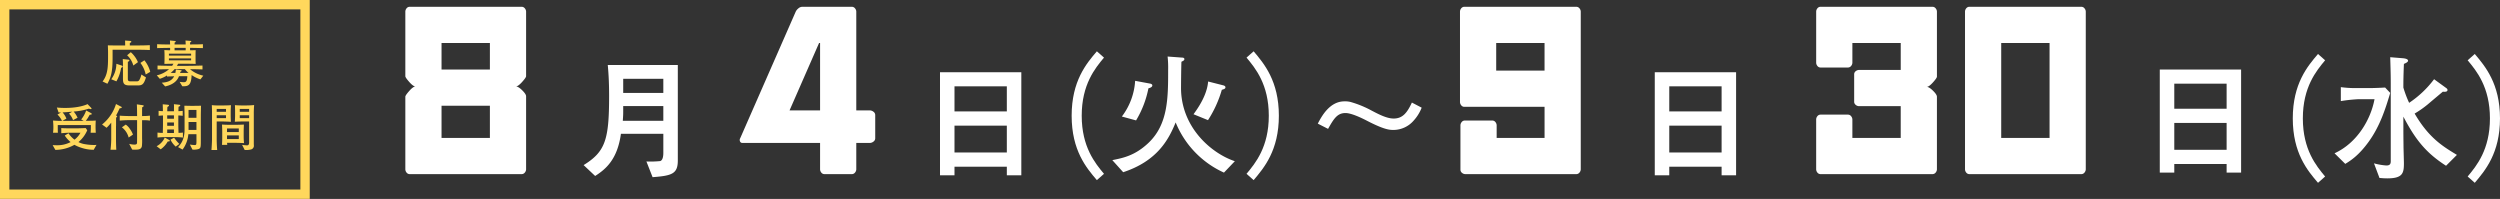
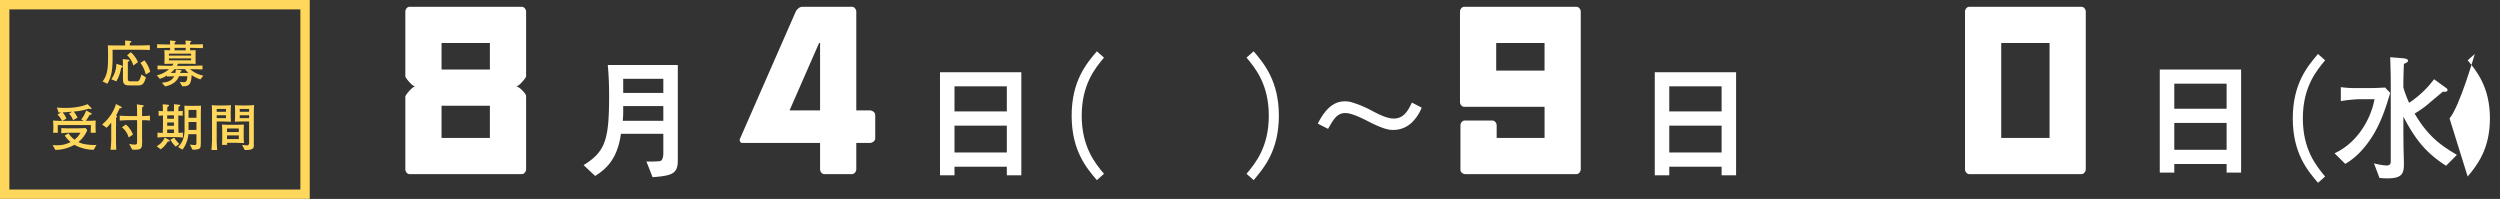
<svg xmlns="http://www.w3.org/2000/svg" width="1066.312" height="84.836" viewBox="0 0 1066.312 84.836">
  <rect x="0" y="0" width="1066.312" height="84.836" fill="#333333" stroke="none" />
  <defs>
    <style>.cls-1{fill:#ffd75c;}.cls-2{fill:#fff;}.cls-3{fill:none;stroke:#ffd75c;stroke-miterlimit:10;stroke-width:4px;}</style>
  </defs>
  <g id="レイヤー_2" data-name="レイヤー 2">
    <g id="文字">
      <path class="cls-1" d="M57.445,21.212H48.02v3.306c0,6.269-.687,8.459-2.211,11.207l-2.061-.966c2.339-3.049,2.339-6.548,2.339-11.379,0-1.567,0-1.8-.086-4.036,1.7.043,1.976.043,5.84.043h1.546c0-.107,0-1.224-.043-2.1l2.254.172c.086.021.408.043.408.343,0,.237-.172.3-.622.516-.022.279-.022.408-.022,1.073H57.38c3.972,0,5.389-.064,6.527-.129v2.083C62.683,21.276,61.223,21.212,57.445,21.212Zm-5.8,7.707a16.227,16.227,0,0,1-2,5.776l-2.19-.881a11.555,11.555,0,0,0,2.19-6.612l2.126.708c.322.108.558.215.558.451C52.335,28.683,51.906,28.833,51.648,28.919Zm6.677,7.515H55.276c-2.4,0-2.834-.773-2.834-2.963v-5.11c0-1.46,0-2.168-.086-3.177l2.319.257c.258.022.515.086.515.322,0,.322-.45.516-.665.6v7.064c0,.73,0,1.267,1.116,1.267h2.684a1.191,1.191,0,0,0,1.2-.73,8.394,8.394,0,0,0,.773-2.19l1.954,1.245C61.245,36.434,60.343,36.434,58.325,36.434Zm-1.46-8.481a9.218,9.218,0,0,0-2.641-4.379l1.567-1.31a11.849,11.849,0,0,1,3.049,4.251Zm5.281,3.822a12.171,12.171,0,0,0-2.254-4.938l1.7-1.117a13.022,13.022,0,0,1,2.491,4.917Z" />
      <path class="cls-1" d="M85.488,33.857a14.213,14.213,0,0,1-3.758-1.846c-.171,4.079-1.137,4.916-3.993,4.766l-1.116-1.868a12.774,12.774,0,0,0,1.782.151c1.031,0,1.395-.516,1.5-2.555H76.342c-.365.923-1.4,3.392-5.9,4.358L69,35.274c2-.15,4.144-.536,5.282-2.748-.386.022-2.169.086-2.533.086-.108,0-.194.022-.516.043v-.472a13.488,13.488,0,0,1-3.07,1.438L66.874,32.14A12,12,0,0,0,72.112,29.5c-1.03.021-3.284.064-4.916.107V27.953c2.683.086,5.067.129,6.2.129a6.052,6.052,0,0,0,.58-.9c-.386,0-3.242.065-3.864.065.043-.923.064-1.782.064-1.89V23.509c0-.687-.021-1.309-.086-2.147,1.482.065,1.782.086,2.469.086v-1.03c-2.275.021-4.1.064-5.539.107V18.85c1.739.108,3.822.108,5.539.129-.021-.429-.021-.773-.085-1.717l2.1.214c.149.022.386.043.386.236,0,.237-.151.28-.472.408-.022.473-.022.559-.043.859H79.2c-.021-.966-.043-1.245-.086-1.7l2.061.15c.194.022.408.043.408.237,0,.214-.171.279-.494.429-.021.236-.021.386-.021.859,1.975,0,3.757,0,5.475-.108v1.675c-1.825-.043-3.65-.086-5.475-.107v1.03c.387,0,2.061-.021,2.405-.043-.043.558-.065.945-.065,2.061V25.4c0,.816.043,1.525.065,1.847-.129,0-2.813-.065-4.38-.065H75.977c-.258.473-.365.666-.516.9h4.574c1.266,0,3.585-.043,6.333-.129v1.653c-.687-.021-2.426-.086-5.325-.107a12.782,12.782,0,0,0,5.668,2.77Zm-3.972-10.97H72.048v.837h9.468Zm0,2.018H72.048v.837h9.468ZM78.875,29.5H74.453a10.391,10.391,0,0,1-1.675,1.589c.3,0,1.7.021,2.018.021a12.342,12.342,0,0,0,.215-1.438l2.147.257c.129.022.3.043.3.279,0,.129-.085.172-.515.408a3.361,3.361,0,0,1-.129.494H78.4c.279,0,1.718-.021,2.039-.021A7.911,7.911,0,0,1,78.875,29.5Zm.322-9.081H74.453V21.47H79.2Z" />
      <path class="cls-1" d="M39.964,63.885a16.7,16.7,0,0,1-5.281-.859,14.42,14.42,0,0,1-2.941-1.267,16.6,16.6,0,0,1-8.137,2.169l-1.159-2.04c.644.043,1.159.064,1.932.064A12.024,12.024,0,0,0,30.11,60.6a12.366,12.366,0,0,1-2.49-2.791l1.588-.966a10.687,10.687,0,0,0,2.577,2.726,9.229,9.229,0,0,0,2.533-2.962H30.282c-1.46,0-2.19.064-4.144.214V54.61c.945.129,2.963.129,4.058.129h2.791c.515,0,3.092-.086,3.564-.129l.665.945A13.3,13.3,0,0,1,33.459,60.6a9.356,9.356,0,0,0,2.212.794,23.736,23.736,0,0,0,4.444.451,6.672,6.672,0,0,0,1.052-.064Zm-1.309-7.278c.107-1.632.107-1.7.107-3.264H24.636c0,2.1,0,2.555.064,3.264H22.618a17.667,17.667,0,0,0,.15-2.362c0-.945-.086-2.061-.15-2.834,1.932.15,2.533.15,3.821.15a8.7,8.7,0,0,0-1.932-2.7l1.524-.9a8.758,8.758,0,0,1-1.052,0l-.73-2.1a32.326,32.326,0,0,0,3.693.171c5.324,0,8.459-1.159,9.4-1.631l1.632,1.7a.166.166,0,0,1,.064.15.279.279,0,0,1-.3.3,2.989,2.989,0,0,1-.8-.215,27.956,27.956,0,0,1-6.526,1.245,10.375,10.375,0,0,1,1.674,2.641l-1.932,1.009a7.653,7.653,0,0,0-1.739-2.791l1.417-.794c-2.512.193-2.812.214-4.143.3A8.487,8.487,0,0,1,28.328,50.6l-1.782.966h8.137c.15,0,.859-.021.988-.021l-1.052-.6a12.234,12.234,0,0,0,2.125-3.822L38.956,48.3a.344.344,0,0,1,.171.3.242.242,0,0,1-.15.236c-.043.021-.6.107-.73.129-.086.15-.451.773-.515.9a12.844,12.844,0,0,1-1.138,1.654c1.116,0,3.2,0,4.251-.108-.043.537-.086,1.546-.086,2.748,0,.923.064,2.04.107,2.448Z" />
      <path class="cls-1" d="M51,46.237a32.272,32.272,0,0,1-1.5,3.027c.43.215.473.236.473.387,0,.128-.344.472-.452.558-.021,2-.021,2.211-.021,3.564a2.67,2.67,0,0,0-.022.429v5.432c0,.73.043,3.113.129,4.229H47.14a42.03,42.03,0,0,0,.3-4.272V52.313a22.6,22.6,0,0,1-1.975,2.19l-1.932-1.4a18.051,18.051,0,0,0,5.946-8.738l2.233,1.16c.129.064.215.107.215.257C51.927,46.044,51.755,46.087,51,46.237ZM62.683,51.3c-.708-.043-1.4-.043-2.082-.043v7.858a20.1,20.1,0,0,1-.086,3.284c-.344,1.353-1.374,1.439-3.156,1.439a7.6,7.6,0,0,1-.988-.043L55.1,61.351a8.408,8.408,0,0,0,2.255.322c.708,0,1.052-.171,1.095-.751,0-.129.021-1.116.021-1.7V51.239H55.491c-1.481,0-2.963.065-4.423.194v-2.1c1.525.128,3.736.171,4.423.171h2.984c-.021-2.726-.021-3.5-.107-5l2.619.387c.15.021.3.085.3.3,0,.193-.065.215-.644.558-.043.795-.043.945-.043,3.757,1.8-.043,2-.043,2.34-.085.515-.043.558-.065,1.009-.086v2.1C63.649,51.411,63.091,51.325,62.683,51.3Zm-7.815,7.364a8,8,0,0,0-2.876-4.358l1.631-1.16a6.24,6.24,0,0,1,1.8,1.868A9.651,9.651,0,0,1,56.715,57.4Z" />
      <path class="cls-1" d="M71.533,60.364a10.2,10.2,0,0,1-3.006,3.327L66.81,62.36a7.518,7.518,0,0,0,3.456-3.692l1.868,1.03c.236.129.279.215.279.322C72.413,60.278,72.327,60.3,71.533,60.364ZM74.3,58.475H70.846a29.7,29.7,0,0,0-3.672.193V56.542a18.886,18.886,0,0,0,2.255.151c.021-.344.086-3.092.086-3.414V49.243c-.8.043-1.331.086-1.868.15V47.268a13.782,13.782,0,0,0,1.846.15c-.021-.365-.064-2.727-.086-2.941l2.126.193c.322.021.536.064.536.343,0,.194-.064.237-.665.6-.043.6-.065,1.246-.065,1.847h2.856c0-.365.021-2.018.021-2.362,0-.236-.021-.322-.043-.665l2.169.236c.365.043.536.043.536.3,0,.237-.171.344-.73.58,0,.193-.043,1.589-.064,1.868a13.785,13.785,0,0,0,1.847-.15v2.125c-.344-.043-.859-.107-1.869-.15v4.036c0,.408.065,2.941.086,3.392a16.5,16.5,0,0,0,1.869-.129v2.126A36.25,36.25,0,0,0,74.3,58.475ZM74.195,49.2H71.318v1.438h2.877Zm0,3.027H71.318v1.438h2.877Zm0,3.006H71.318v1.5h2.877Zm.751,7.3a10.081,10.081,0,0,1-2.233-2.941l1.546-.88a16.928,16.928,0,0,0,2.233,2.683ZM85.659,49.994v9.361c0,3.413,0,3.821-.966,4.208a6.967,6.967,0,0,1-2.619.236l-1.095-2.147A17.7,17.7,0,0,0,83,61.867c.794,0,.794-.194.794-2.255V57.251H80.335A12.656,12.656,0,0,1,77.866,63.8l-1.932-1.074c2.147-2.125,2.791-4.68,2.791-7.643V49.629c0-.107-.064-3.5-.086-4.53.408,0,2.34.043,2.576.043H82.89c.043,0,2.769-.043,2.855-.043C85.7,46.538,85.659,48.556,85.659,49.994ZM83.791,46.9h-3.37v3.349h3.37Zm0,5.131h-3.37v3.392h3.37Z" />
      <path class="cls-1" d="M98.4,47.353v2.276c0,.279.064,1.954.086,2.319-.3,0-.451-.022-1.739-.086-.237,0-1.31-.043-1.525-.043H92.426v7.643c0,1.31.086,3.2.215,4.509H90.194c.171-2.126.236-4.165.236-4.659V47.869c0-.709-.043-2.448-.086-3.027a22.453,22.453,0,0,0,3.156.128h2.168c.837,0,2.083-.043,2.856-.107C98.416,46.216,98.4,47.332,98.4,47.353Zm-2-.88H92.426v1.2H96.4Zm0,2.684H92.426V50.4H96.4Zm4.509,11.765H96.849c.022.3.043.6.086.859H94.681c.064-.6.107-2.34.107-3.027v-2.6c0-.451-.021-1.911-.107-3.027.88.064,2.211.107,3.113.107h2.9c.473,0,2.9-.064,3.328-.107,0,.021-.086,2.233-.086,2.791V58.2c0,1.224.107,2.448.15,2.856C103.333,60.986,101.615,60.922,100.907,60.922Zm.945-6.119H96.828v1.525h5.024Zm0,2.942H96.828v1.567h5.024Zm6.4-9.447V61.437l.021.473a1.63,1.63,0,0,1-1.245,1.846,8.636,8.636,0,0,1-2.662.215l-1.116-2.19a17.183,17.183,0,0,0,2.04.214c.321,0,.965,0,.965-1.2V51.819h-3.069c-.516,0-1.654.022-3.028.107.086-1.137.108-2.3.108-2.576V47.16c0-.494-.043-1.868-.065-2.318.988.107,2.469.128,2.512.128h2.577A30.443,30.443,0,0,0,108.4,44.8C108.292,46,108.249,47.4,108.249,48.3Zm-2-1.825h-3.993v1.2h3.993Zm0,2.684h-3.993V50.4h3.993Z" />
      <path class="cls-2" d="M224.393,4.894V32.5q0,.572-1.686,2.448t-2.638,1.924q1,0,2.661,1.639t1.663,2.542V72.271a2.2,2.2,0,0,1-.522,1.307,1.7,1.7,0,0,1-1.426.689H174.834a1.682,1.682,0,0,1-1.449-.689,2.268,2.268,0,0,1-.5-1.307V41.243q0-.57,1.687-2.47t2.637-1.9q-.951,0-2.637-1.9T172.886,32.5V4.894a2.268,2.268,0,0,1,.5-1.307,1.68,1.68,0,0,1,1.449-.689h47.611a1.7,1.7,0,0,1,1.426.689A2.2,2.2,0,0,1,224.393,4.894ZM208.951,29.65V18.341H188.329V29.65Zm0,29.174V45.092H188.329V58.824Z" />
      <path class="cls-2" d="M264.837,57.082c-1.488,10.875-6.41,15.053-10.989,17.972l-4.922-4.636C258.2,64.694,259.8,59.6,259.8,40.941c0-6.753-.344-10.76-.572-13.221h29.876V68.472c0,5.723-2.575,6.467-10.76,7.1l-2.633-6.7a40.787,40.787,0,0,0,5.9-.171c1.031-.344,1.317-1.946,1.317-3.492V57.082Zm.974-11.848v2.29c0,.973,0,1.659-.172,4.006h17.285v-6.3Zm17.113-5.609v-6.01H265.811v6.01Z" />
      <path class="cls-2" d="M371.071,47.088a2.591,2.591,0,0,1,1.449.546,1.73,1.73,0,0,1,.784,1.5v9.788a1.728,1.728,0,0,1-.784,1.5,2.591,2.591,0,0,1-1.449.546h-5.844V72.271a2.206,2.206,0,0,1-.523,1.307,1.7,1.7,0,0,1-1.426.689H351.732a1.68,1.68,0,0,1-1.449-.689,2.261,2.261,0,0,1-.5-1.307V60.962H316.761a1.055,1.055,0,0,1-1.164-.76,1.407,1.407,0,0,1,.118-1.235l23.71-54.073a4.091,4.091,0,0,1,1.094-1.307,2.6,2.6,0,0,1,1.71-.689h21.049a1.7,1.7,0,0,1,1.426.689,2.206,2.206,0,0,1,.523,1.307V47.088Zm-21.287,0V18.341h-.428L336.765,47.088Z" />
      <path class="cls-2" d="M429.437,74.768V71.105H407.115v3.663h-6.182V30.811h34.685V74.768Zm0-37.947H407.115v10.7h22.322Zm0,16.77H407.115V65.038h22.322Z" />
      <path class="cls-2" d="M467.844,76.828c-4.464-5.208-10.76-12.649-10.76-27.473s6.3-22.265,10.76-27.473l3.034,2.69c-3.777,4.522-9.5,11.447-9.5,24.783s5.724,20.261,9.5,24.783Z" />
-       <path class="cls-2" d="M522.053,73.623a40.063,40.063,0,0,1-20.605-21.406c-2.976,7.269-7.784,16.426-22.379,21.234L474.433,68.3c4.522-.916,9.73-1.889,15.568-7.5,8.242-7.956,8.242-19.174,8.242-31.079a43.451,43.451,0,0,0-.229-5.609l6.239.458c.343,0,.915.114.915.629s-.343.687-1.259,1.145c-.114,2.29-.171,10.7-.171,11.161,0,16.713,12.821,27.874,22.951,31.251ZM489.83,37.679a42.434,42.434,0,0,1-5.266,13.679L478.5,49.7a27.918,27.918,0,0,0,5.666-15.224l6.468,1.2c.457.114.858.343.858.744C491.489,37.221,490.4,37.507,489.83,37.679Zm31.307.63a48.406,48.406,0,0,1-5.895,12.935l-6.181-2.519c4.464-6.009,5.952-10.531,6.238-13.965l6.525,1.66c.229.057.859.286.859.8C522.683,37.851,522.11,38.022,521.137,38.309Z" />
      <path class="cls-2" d="M531.675,74.138c3.778-4.522,9.5-11.447,9.5-24.783s-5.723-20.261-9.5-24.783l3.033-2.69c4.408,5.208,10.761,12.649,10.761,27.473s-6.353,22.265-10.761,27.473Z" />
      <path class="cls-2" d="M562.077,52.732c1.545-2.976,5-9.5,11.333-9.5a9.388,9.388,0,0,1,2.73.286,43.762,43.762,0,0,1,8.809,3.606c3.039,1.6,6.542,3.434,9.478,3.434,3.76,0,5.718-2.347,7.779-6.811l4.172,2.175a17.536,17.536,0,0,1-3.451,5.552,11.433,11.433,0,0,1-8.552,3.949c-1.648,0-3.863-.057-11.384-3.949-2.524-1.317-6.7-3.263-9.118-3.263-3.554,0-5.048,2.576-7.418,6.754Z" />
      <path class="cls-2" d="M674.231,72.271a2.206,2.206,0,0,1-.523,1.307,1.7,1.7,0,0,1-1.426.689H624.91a2.2,2.2,0,0,1-1.306-.523,1.693,1.693,0,0,1-.689-1.426V53.407a2.26,2.26,0,0,1,.5-1.306,1.68,1.68,0,0,1,1.449-.689h11.547a1.683,1.683,0,0,1,1.45.689,2.26,2.26,0,0,1,.5,1.306v5.417h20.431V45.567H624.672a1.677,1.677,0,0,1-1.449-.689,2.258,2.258,0,0,1-.5-1.306V4.894a2.268,2.268,0,0,1,.5-1.307,1.68,1.68,0,0,1,1.449-.689h47.61a1.7,1.7,0,0,1,1.426.689,2.206,2.206,0,0,1,.523,1.307Zm-36.064-53.93V30.125h20.621V18.341Z" />
      <path class="cls-2" d="M734.308,74.768V71.105H711.985v3.663H705.8V30.811h34.684V74.768Zm0-37.947H711.985v10.7h22.323Zm0,16.77H711.985V65.038h22.323Z" />
-       <path class="cls-2" d="M802.868,29.84h7.84v-11.5H790.087V26.8a2.2,2.2,0,0,1-.523,1.306,1.692,1.692,0,0,1-1.425.689H776.593a1.673,1.673,0,0,1-1.449-.689,2.253,2.253,0,0,1-.5-1.306V4.894a2.261,2.261,0,0,1,.5-1.307,1.676,1.676,0,0,1,1.449-.689H824.2a1.694,1.694,0,0,1,1.425.689,2.2,2.2,0,0,1,.523,1.307v27.8q0,.57-1.687,2.447t-2.637,1.924q1,0,2.661,1.639t1.663,2.542V72.271a2.2,2.2,0,0,1-.523,1.307,1.7,1.7,0,0,1-1.425.689h-47.61a1.678,1.678,0,0,1-1.449-.689,2.261,2.261,0,0,1-.5-1.307V50.889a2.261,2.261,0,0,1,.5-1.307,1.676,1.676,0,0,1,1.449-.689h11.546a1.7,1.7,0,0,1,1.425.689,2.206,2.206,0,0,1,.523,1.307v7.935h20.621V45.282H792.843a2.195,2.195,0,0,1-1.307-.523,1.69,1.69,0,0,1-.689-1.425V31.788a1.675,1.675,0,0,1,.689-1.449,2.256,2.256,0,0,1,1.307-.5Z" />
      <path class="cls-2" d="M889.632,4.894V72.271a2.2,2.2,0,0,1-.524,1.307,1.694,1.694,0,0,1-1.424.689H840.073a1.678,1.678,0,0,1-1.449-.689,2.261,2.261,0,0,1-.5-1.307V4.894a2.261,2.261,0,0,1,.5-1.307,1.676,1.676,0,0,1,1.449-.689h47.611a1.692,1.692,0,0,1,1.424.689A2.2,2.2,0,0,1,889.632,4.894Zm-15.444,53.93V18.341H853.567V58.824Z" />
      <path class="cls-2" d="M949.708,73.623V69.96H927.386v3.663H921.2V29.666h34.685V73.623Zm0-37.947H927.386v10.7h22.322Zm0,16.77H927.386V63.893h22.322Z" />
      <path class="cls-2" d="M988.687,77.973c-4.463-5.209-10.759-12.649-10.759-27.473s6.3-22.265,10.759-27.473l3.034,2.69c-3.778,4.521-9.5,11.447-9.5,24.783s5.723,20.261,9.5,24.783Z" />
      <path class="cls-2" d="M1010.387,60.344c-4.408,6.125-7.956,8.242-10.074,9.559l-4.579-4.522c9.73-4.464,15.453-14.481,17.056-23.066h-7.04a68.181,68.181,0,0,0-7.326.8V37.164a44.079,44.079,0,0,0,6.811.4h6.124c.4,0,3.149-.058,5.953-.229l2.175,2.289C1017.369,46.779,1015.022,53.877,1010.387,60.344ZM1043.3,70.7c-8.357-5.38-12.936-10.875-18.2-20.948v5.723c0,.973,0,1.6.057,6.754,0,1.2.172,6.411.172,7.441,0,4.178-.515,6.41-7.1,6.41-1.431,0-2.461-.114-3.32-.172l-2.346-6.238a27.448,27.448,0,0,0,5.265.916c1.66,0,1.889-.8,1.889-1.889V37.45c0-4.579,0-5.437-.229-13.05l5.609.458c.4.057,2,.229,2,1.03,0,.573-.859.973-1.775,1.374-.229,5.838-.229,7.612-.229,10.074a47.3,47.3,0,0,0,2.462,6.524A43.349,43.349,0,0,0,1038.2,33.787l5.037,3.663c.515.343.687.63.687.916,0,.916-1.26.8-2,.744-.744.629-1.317,1.087-6.526,5.494a43.307,43.307,0,0,1-5.494,3.835c6.067,10.417,12.076,14.023,18.03,17.629Z" />
-       <path class="cls-2" d="M1052.519,75.283c3.777-4.522,9.5-11.447,9.5-24.783s-5.724-20.262-9.5-24.783l3.033-2.69c4.407,5.208,10.76,12.649,10.76,27.473s-6.353,22.264-10.76,27.473Z" />
+       <path class="cls-2" d="M1052.519,75.283c3.777-4.522,9.5-11.447,9.5-24.783s-5.724-20.262-9.5-24.783l3.033-2.69s-6.353,22.264-10.76,27.473Z" />
      <rect class="cls-3" x="2" y="2" width="128.115" height="80.836" />
    </g>
  </g>
</svg>